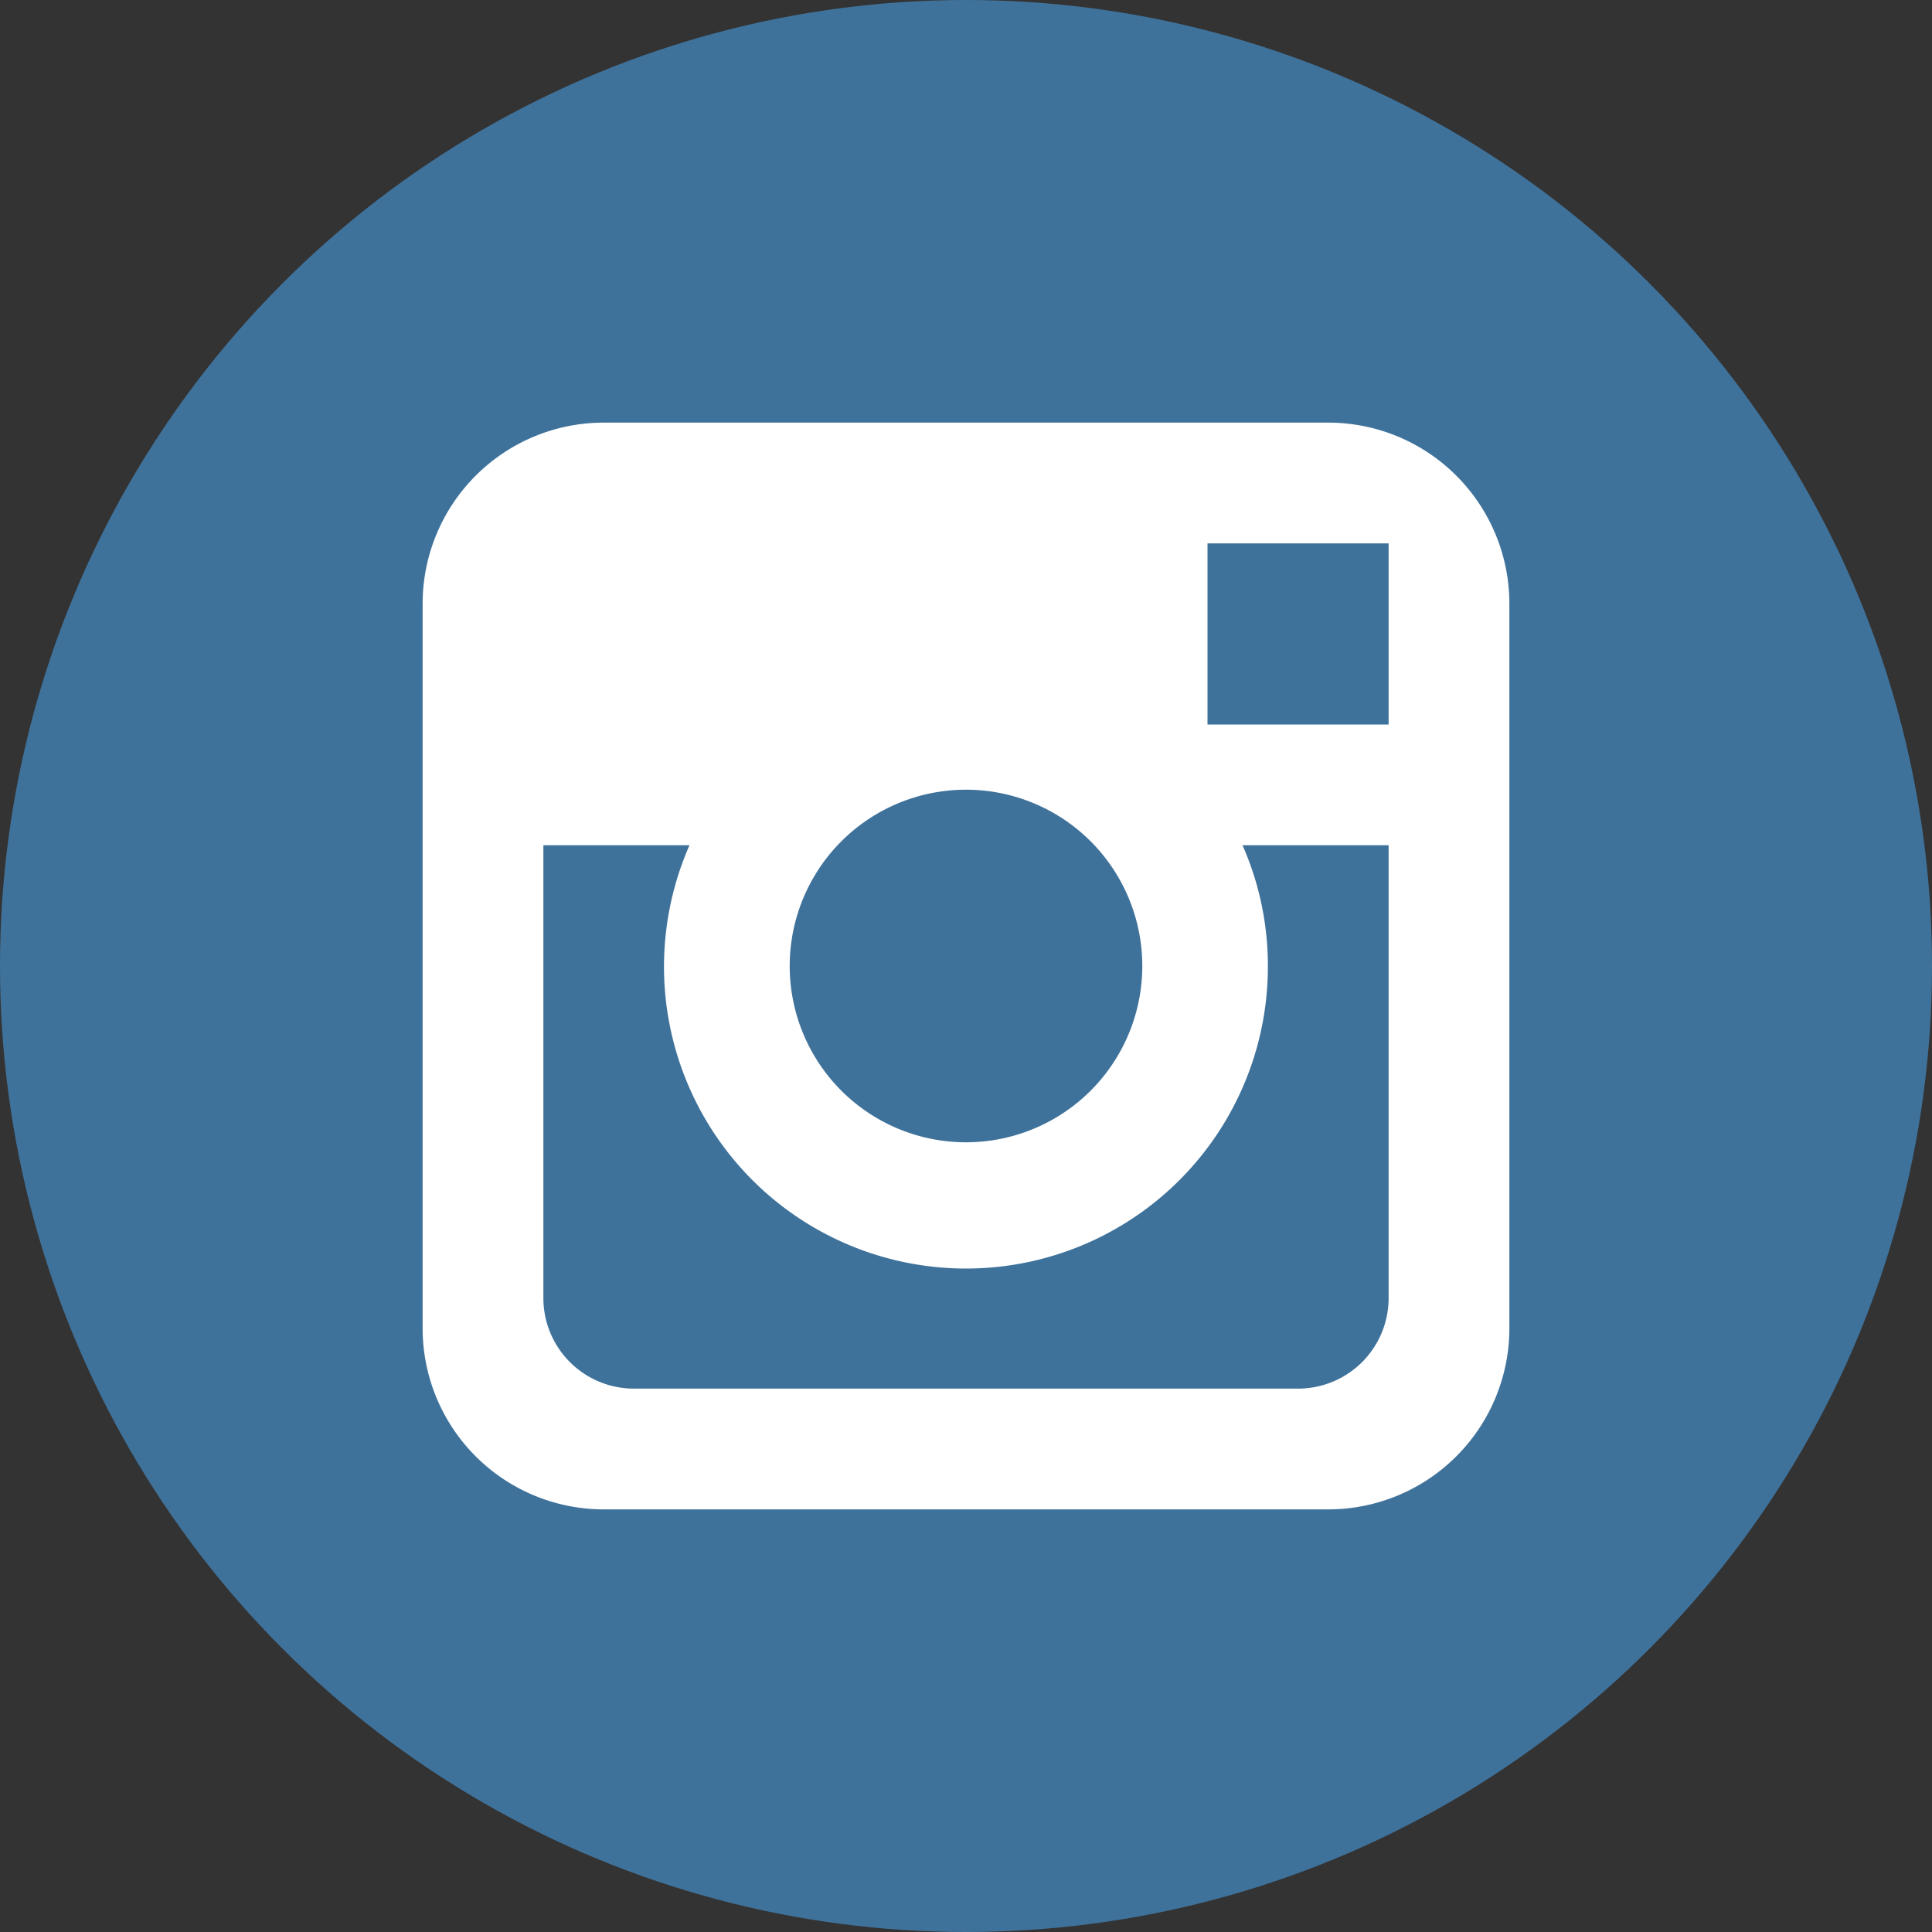
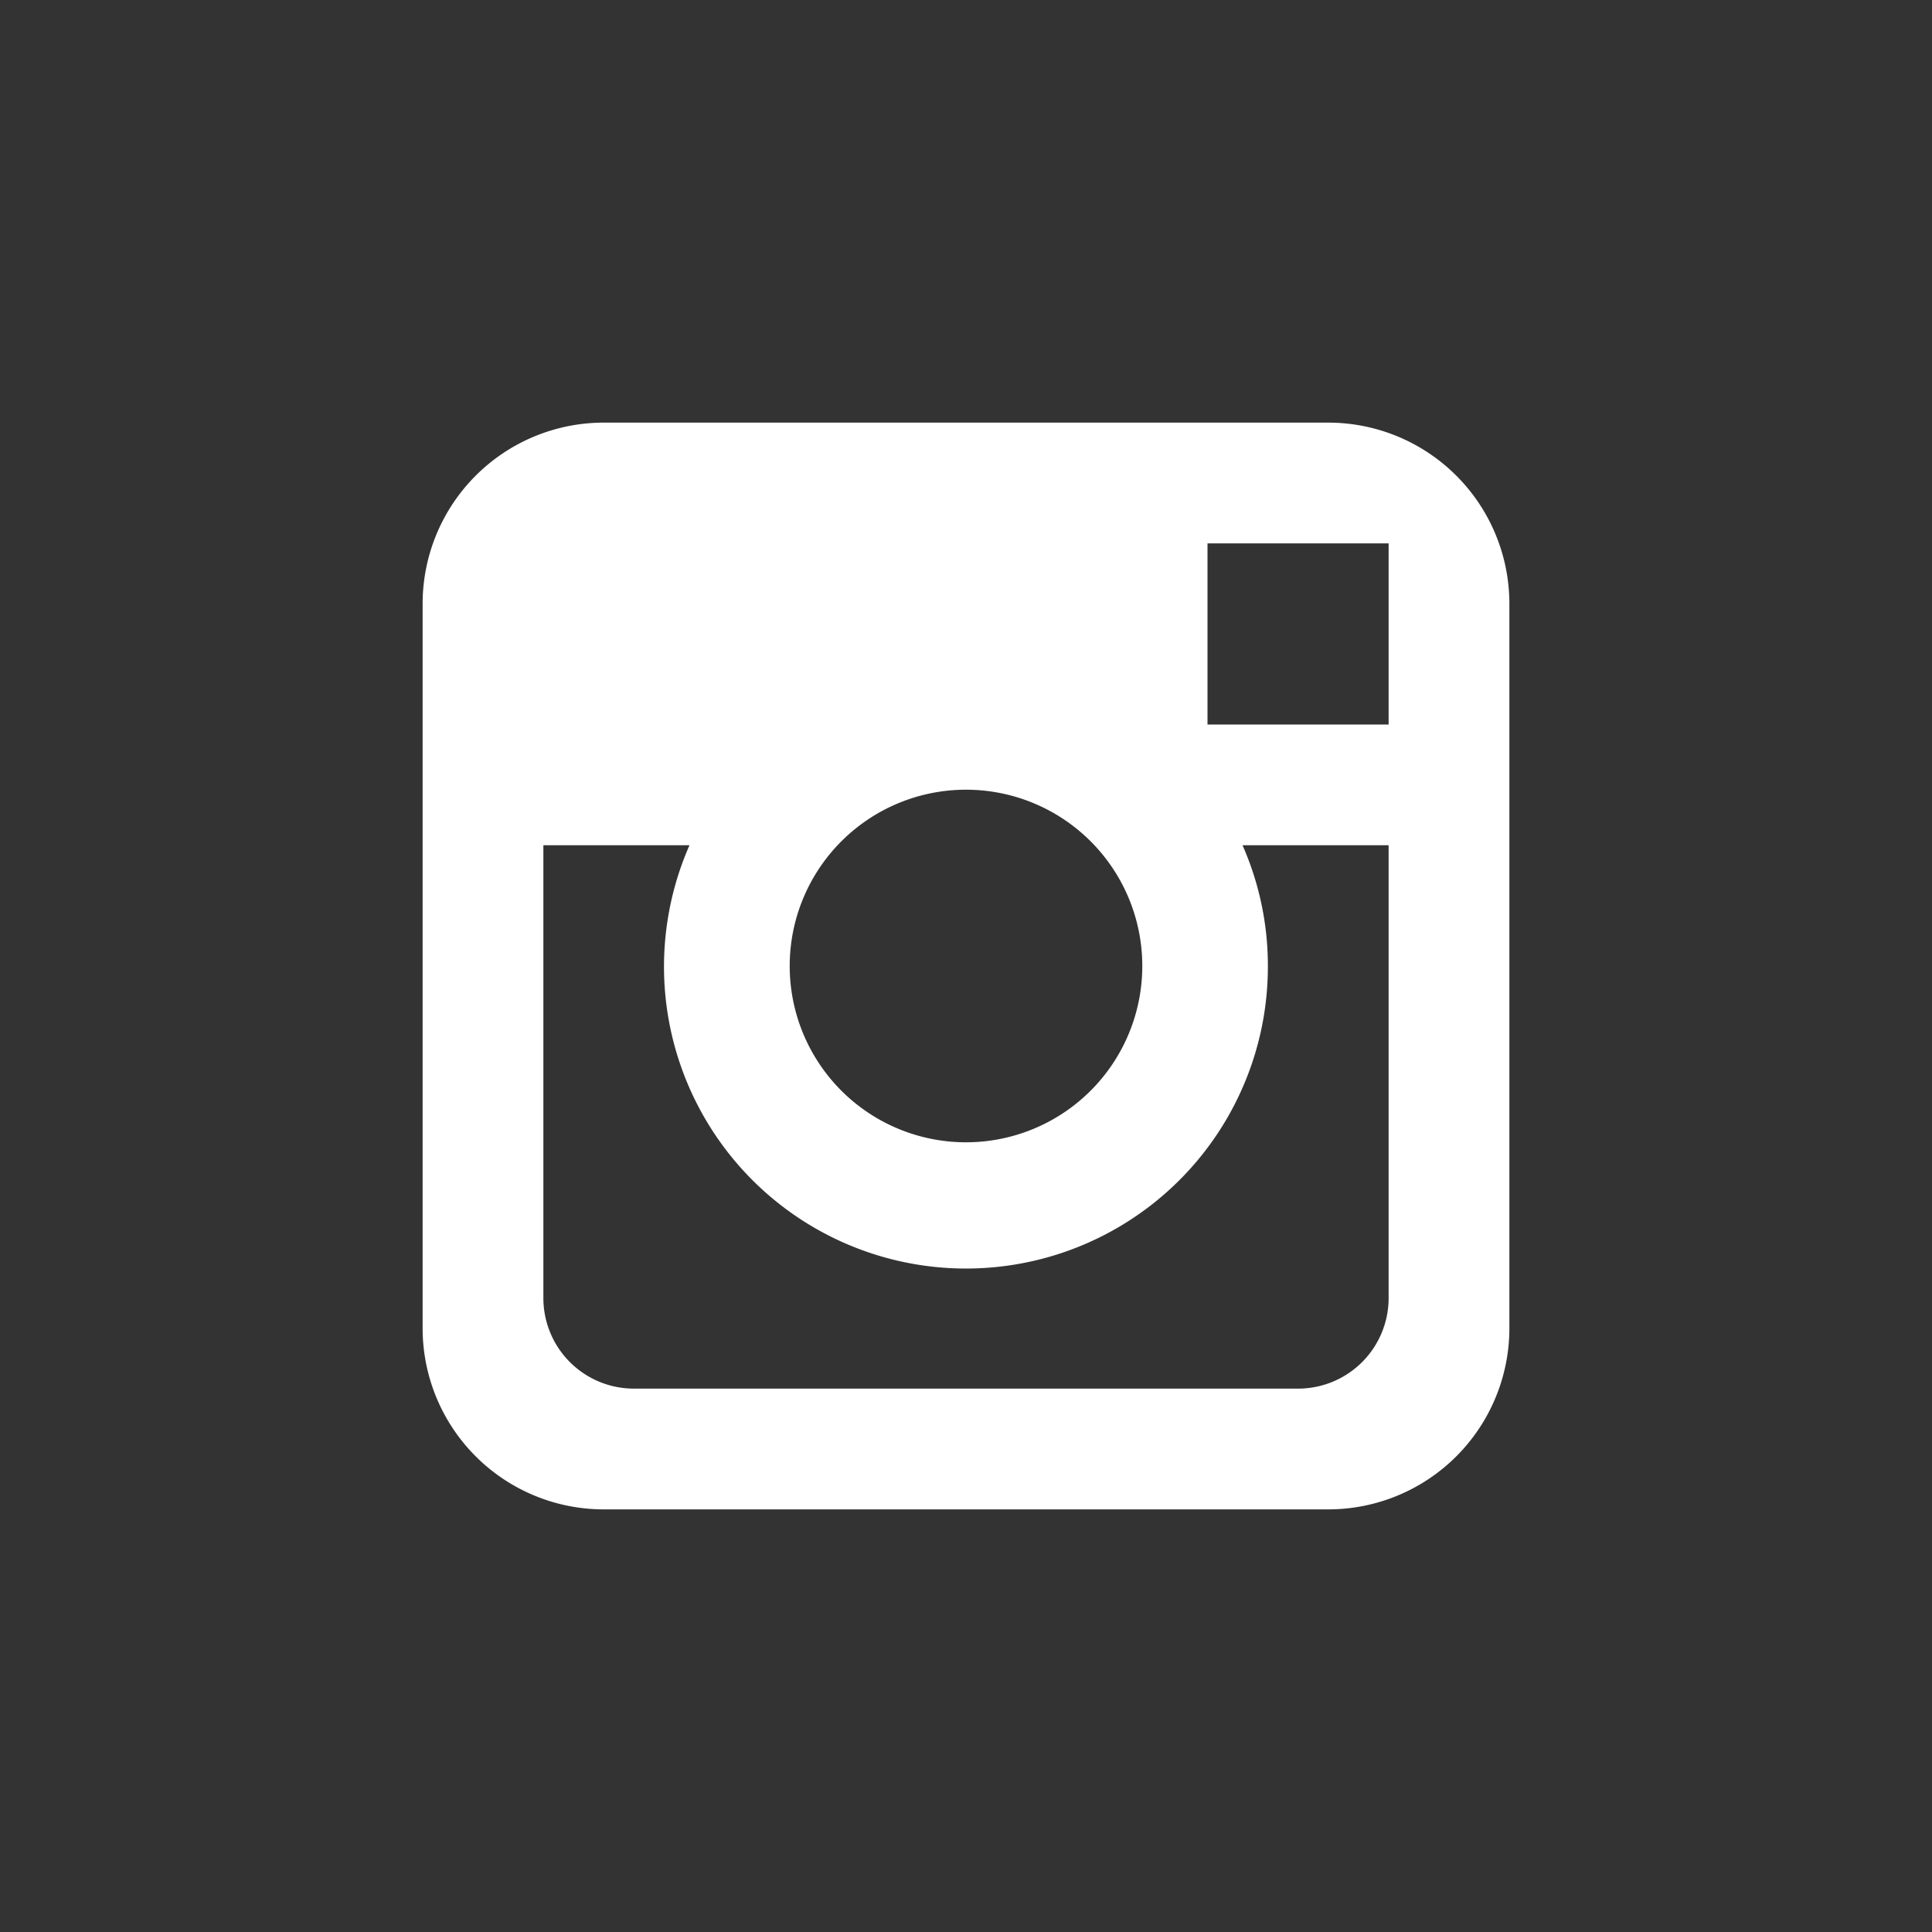
<svg xmlns="http://www.w3.org/2000/svg" id="Layer_1" data-name="Layer 1" viewBox="0 0 32 32">
  <rect x="0" y="0" width="32" height="32" fill="#333333" stroke="none" />
  <defs>
    <style>.cls-1{fill:#3f729b;}.cls-2{fill:#fff;}</style>
  </defs>
-   <circle class="cls-1" cx="16" cy="16" r="16" />
  <path class="cls-2" d="M7,10V22a3,3,0,0,0,3,3H22a3,3,0,0,0,3-3V10a3,3,0,0,0-3-3H10A3,3,0,0,0,7,10Zm9,3.08A2.92,2.92,0,1,1,13.08,16,2.92,2.92,0,0,1,16,13.08ZM11.42,14A5,5,0,0,0,15,20.91,5,5,0,0,0,21,16a4.94,4.94,0,0,0-.42-2H23v7.5A1.5,1.5,0,0,1,21.5,23h-11A1.5,1.5,0,0,1,9,21.5V14ZM23,12H20V9h3Z" />
</svg>